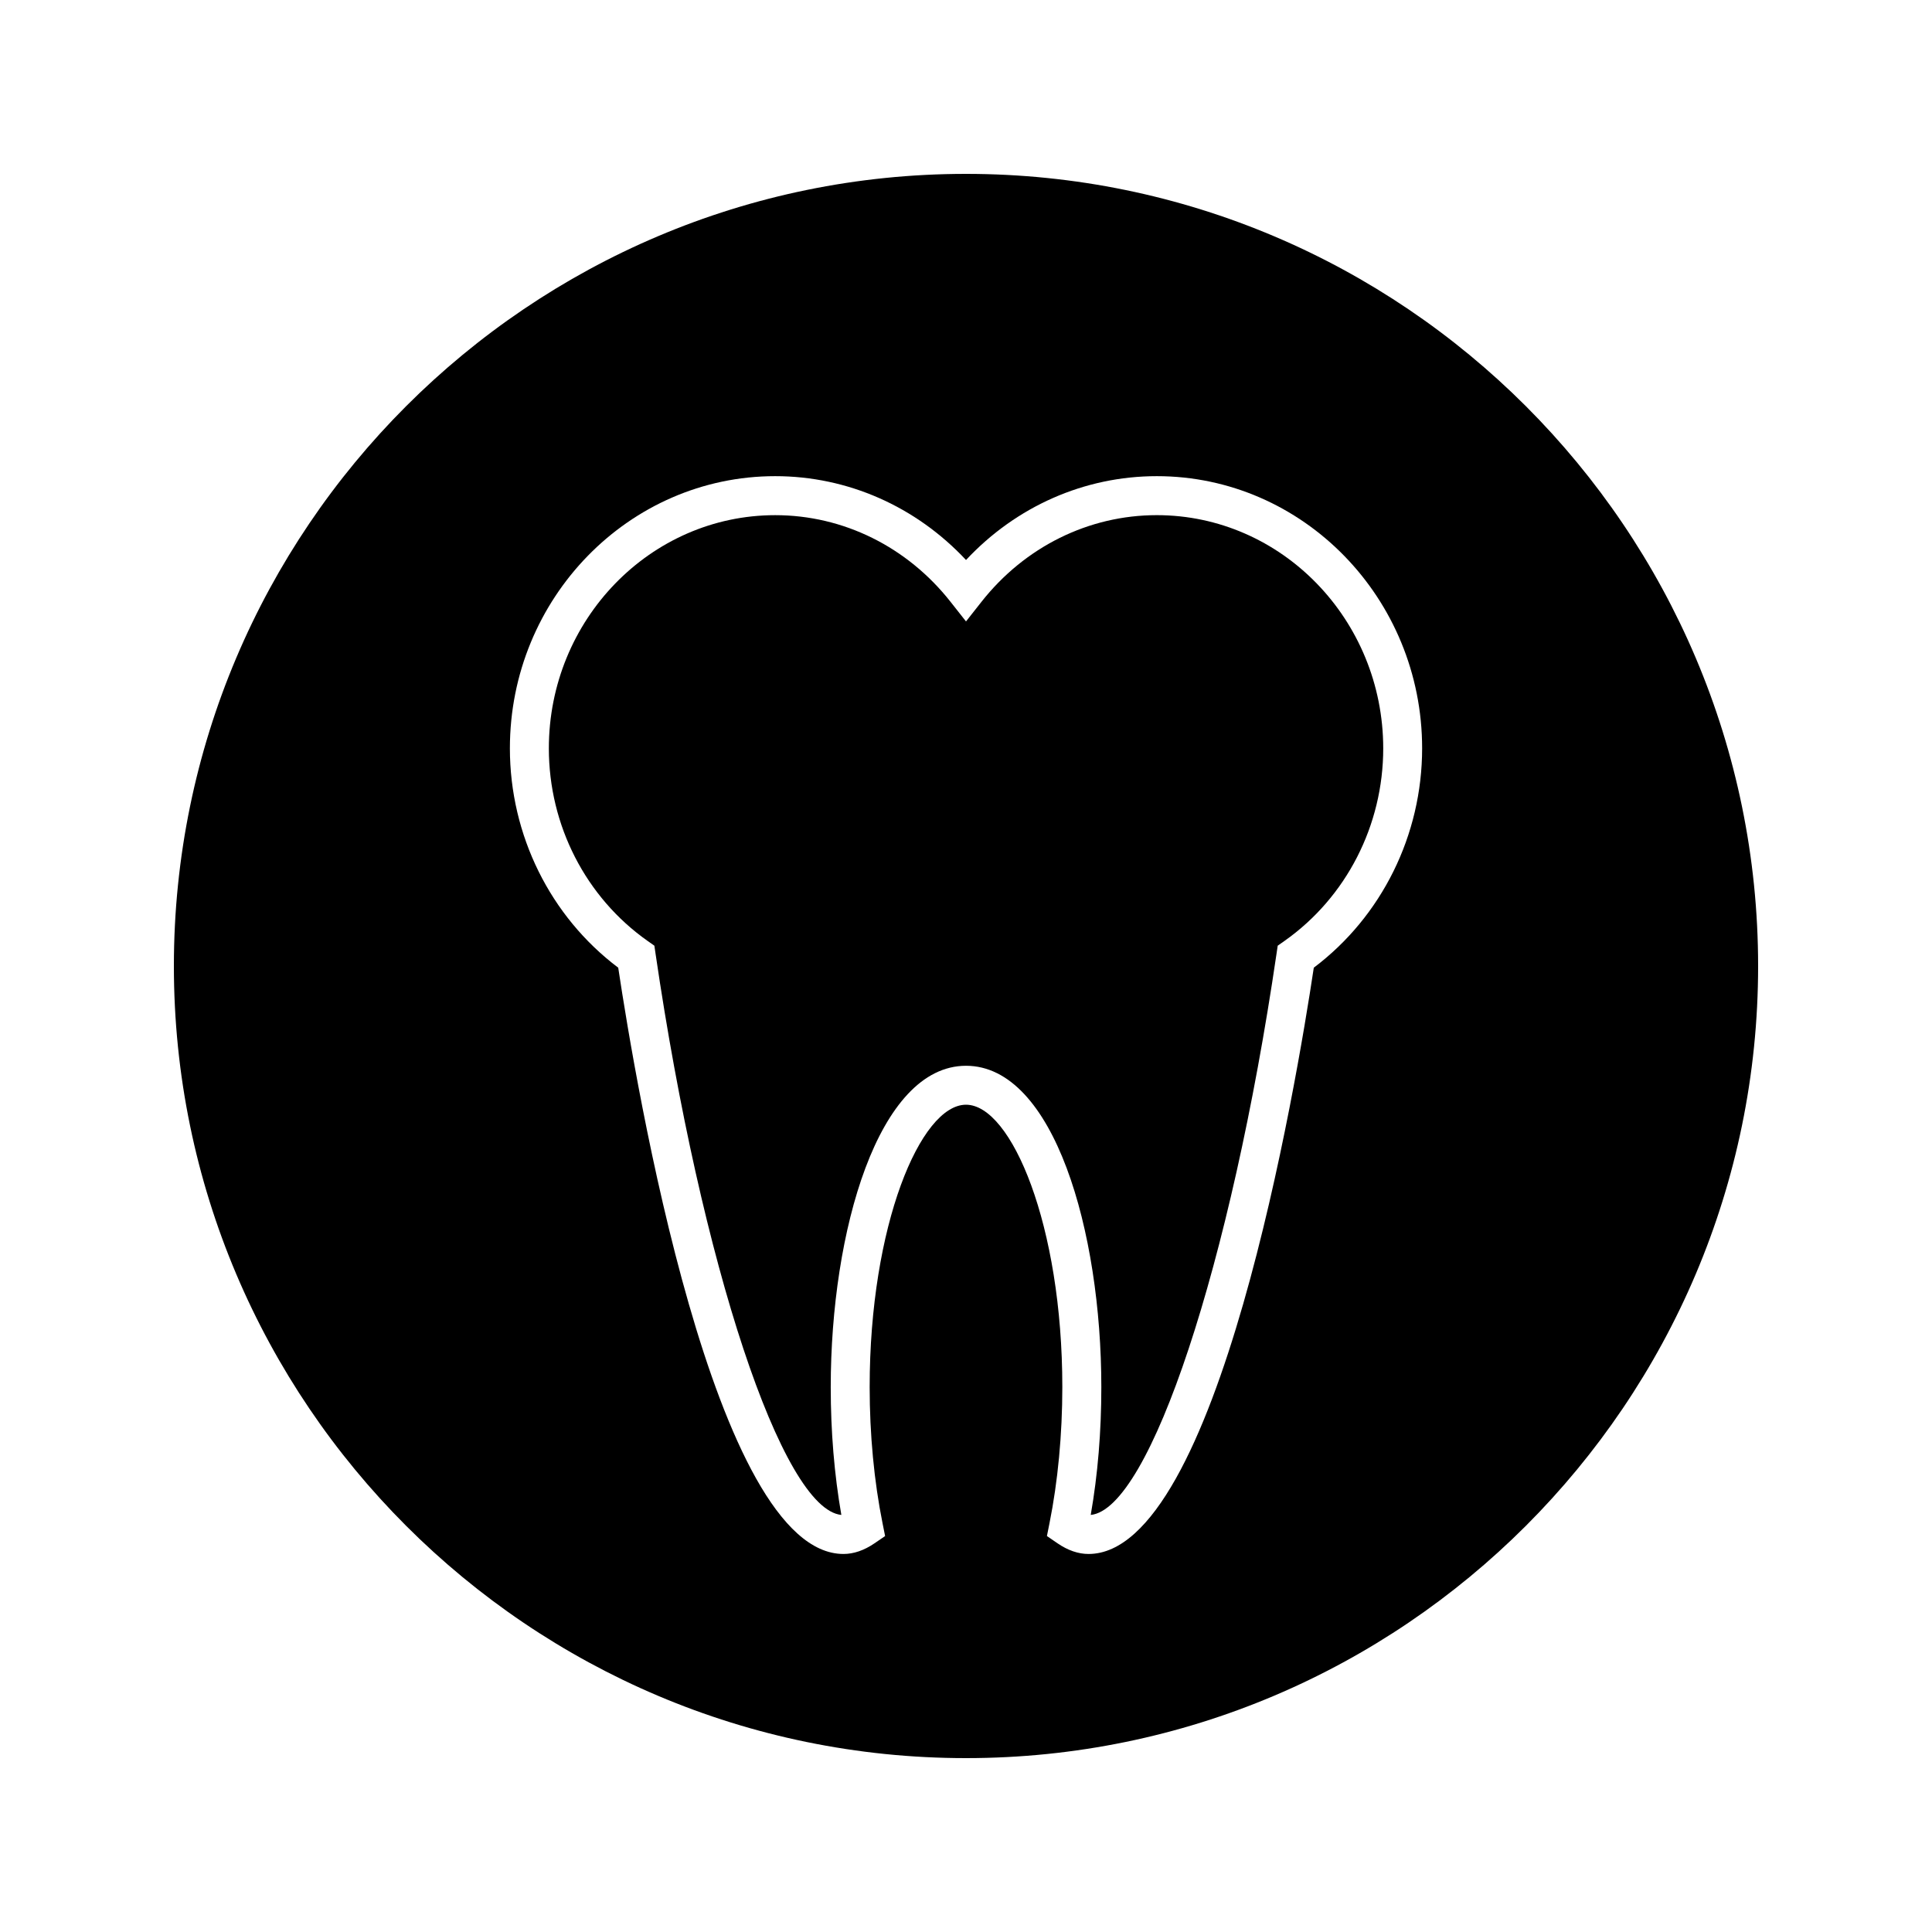
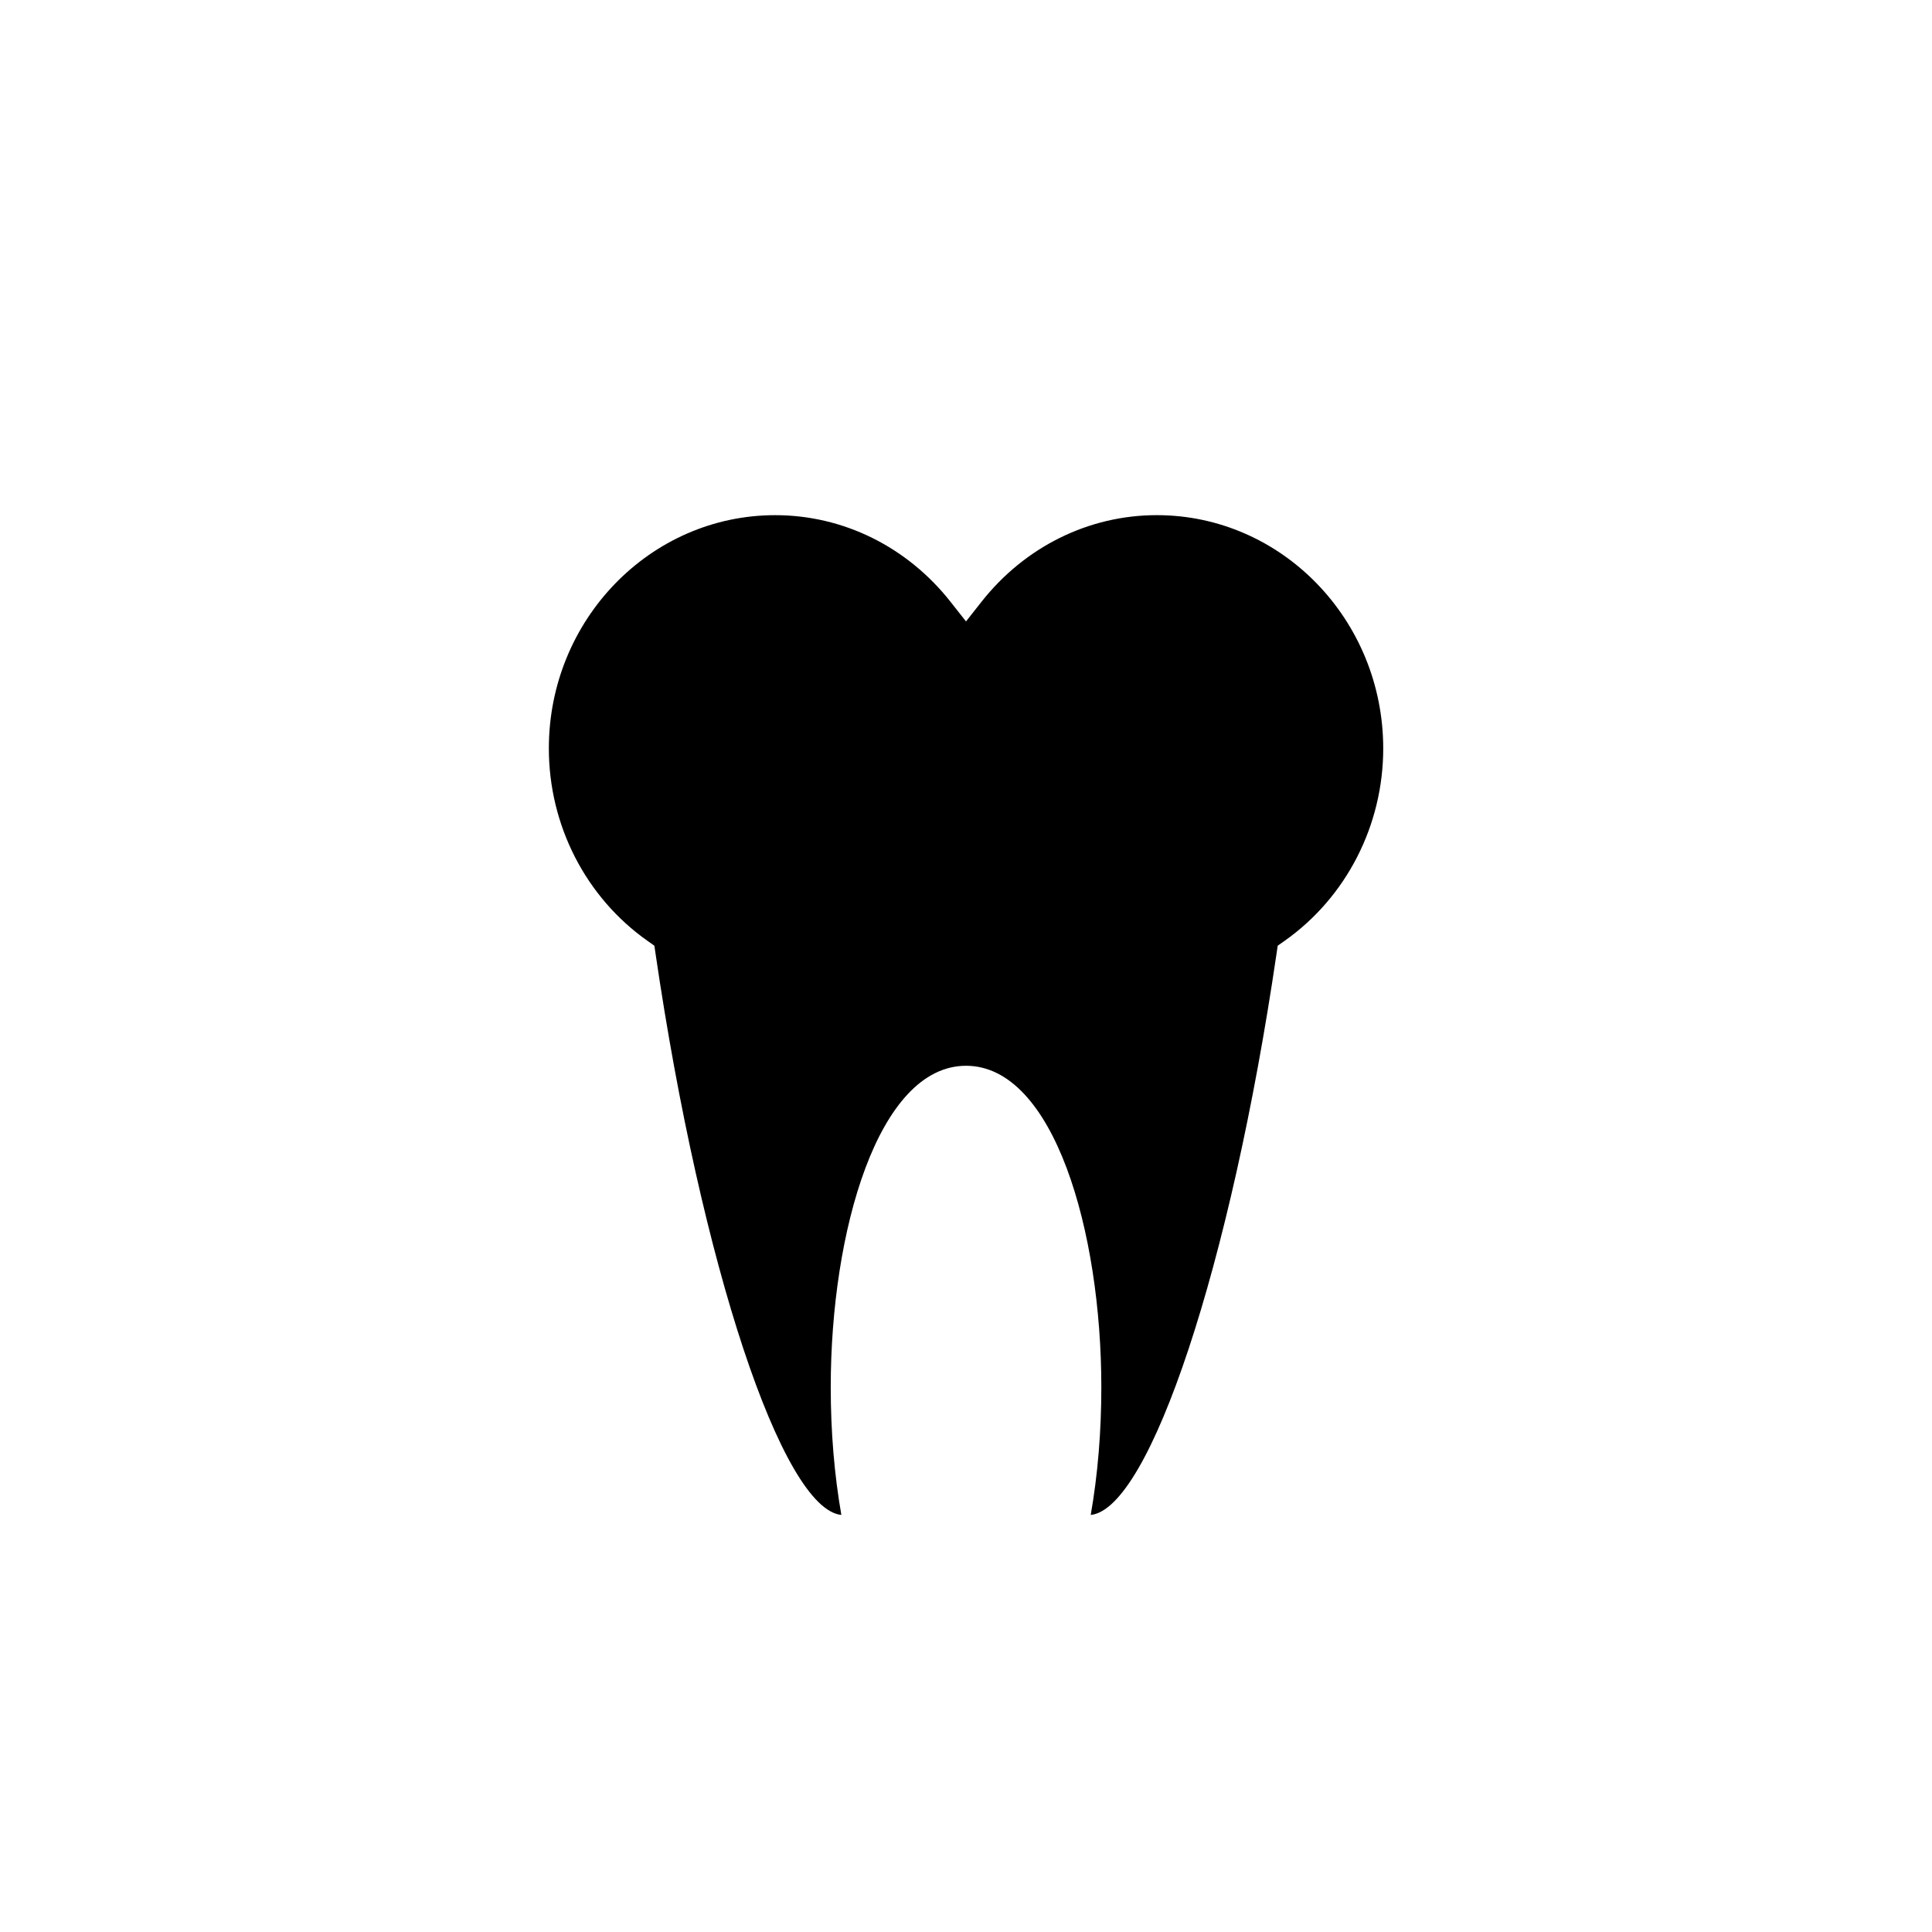
<svg xmlns="http://www.w3.org/2000/svg" fill="#000000" width="800px" height="800px" version="1.1" viewBox="144 144 512 512">
  <g>
-     <path d="m400 190.08c-115.75 0-209.92 94.172-209.92 209.92 0 115.75 94.172 209.92 209.92 209.92 115.75 0 209.92-94.164 209.92-209.92-0.004-115.75-94.168-209.92-209.92-209.92zm92.168 210.37c-4.586 30.574-25.441 155.37-59.695 155.37-2.715 0-5.473-0.949-8.215-2.824l-2.812-1.93 0.672-3.352c2.231-11.094 3.41-23.586 3.41-36.121 0-42.828-13.477-74.832-25.527-74.832s-25.531 32.004-25.531 74.832c0 12.523 1.18 25.012 3.422 36.121l0.672 3.359-2.824 1.93c-2.746 1.867-5.504 2.816-8.207 2.816-34.273 0-55.105-124.8-59.695-155.37-18.023-13.582-28.711-35.141-28.711-58.133 0-39.773 31.539-72.129 70.312-72.129 19.195 0 37.305 8.031 50.566 22.219 13.262-14.195 31.363-22.219 50.559-22.219 38.777 0 70.316 32.355 70.316 72.129-0.004 22.992-10.691 44.551-28.711 58.133z" />
-     <path d="m450.56 280.52c-18.043 0-34.992 8.387-46.496 23.012l-4.062 5.156-4.059-5.152c-11.504-14.625-28.453-23.012-46.504-23.012-33.078 0-59.988 27.727-59.988 61.801 0 20.398 9.777 39.469 26.152 51.02l1.812 1.273 0.324 2.195c12.07 82.371 33.566 147.12 49.227 148.66-1.867-10.711-2.812-22.078-2.812-33.875 0-41.281 12.559-85.156 35.855-85.156 23.289 0 35.855 43.867 35.855 85.156 0 11.809-0.938 23.18-2.809 33.875 15.645-1.547 37.141-66.289 49.227-148.66l0.324-2.195 1.812-1.273c16.375-11.551 26.152-30.621 26.152-51.02-0.023-34.078-26.93-61.805-60.012-61.805z" />
+     <path d="m450.56 280.52c-18.043 0-34.992 8.387-46.496 23.012l-4.062 5.156-4.059-5.152c-11.504-14.625-28.453-23.012-46.504-23.012-33.078 0-59.988 27.727-59.988 61.801 0 20.398 9.777 39.469 26.152 51.02l1.812 1.273 0.324 2.195c12.07 82.371 33.566 147.12 49.227 148.66-1.867-10.711-2.812-22.078-2.812-33.875 0-41.281 12.559-85.156 35.855-85.156 23.289 0 35.855 43.867 35.855 85.156 0 11.809-0.938 23.18-2.809 33.875 15.645-1.547 37.141-66.289 49.227-148.66l0.324-2.195 1.812-1.273c16.375-11.551 26.152-30.621 26.152-51.02-0.023-34.078-26.93-61.805-60.012-61.805" />
  </g>
</svg>